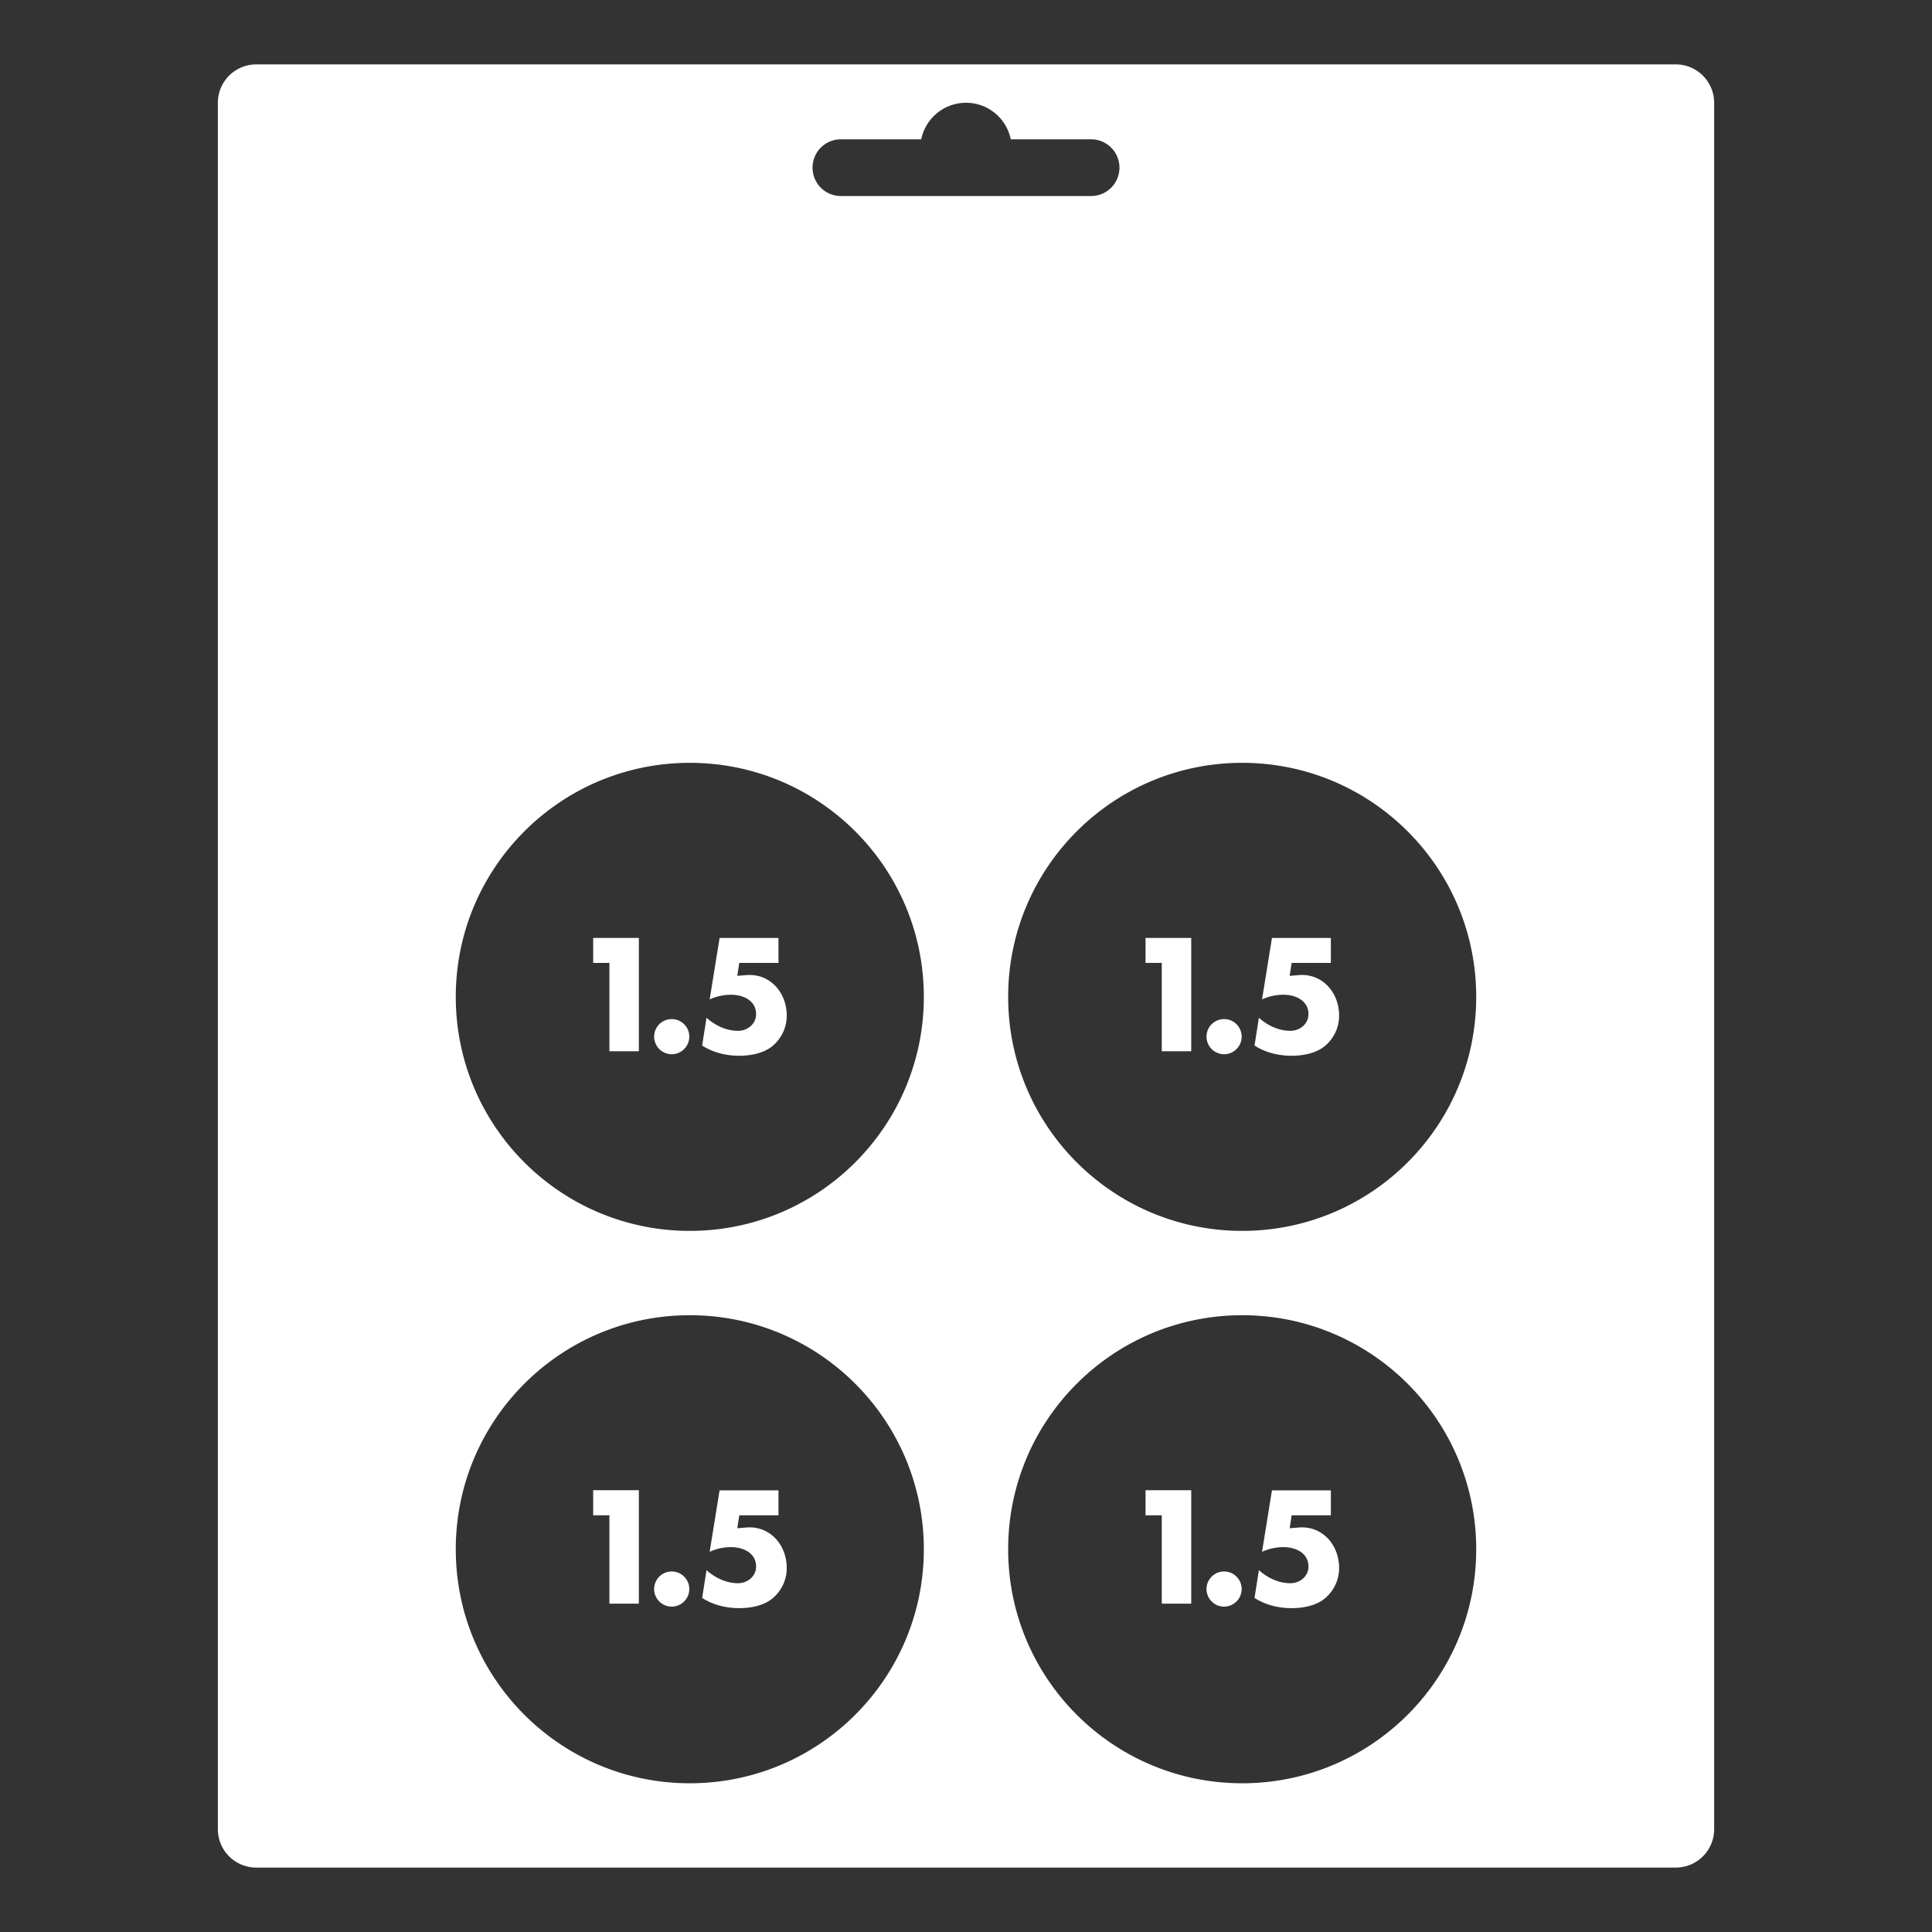
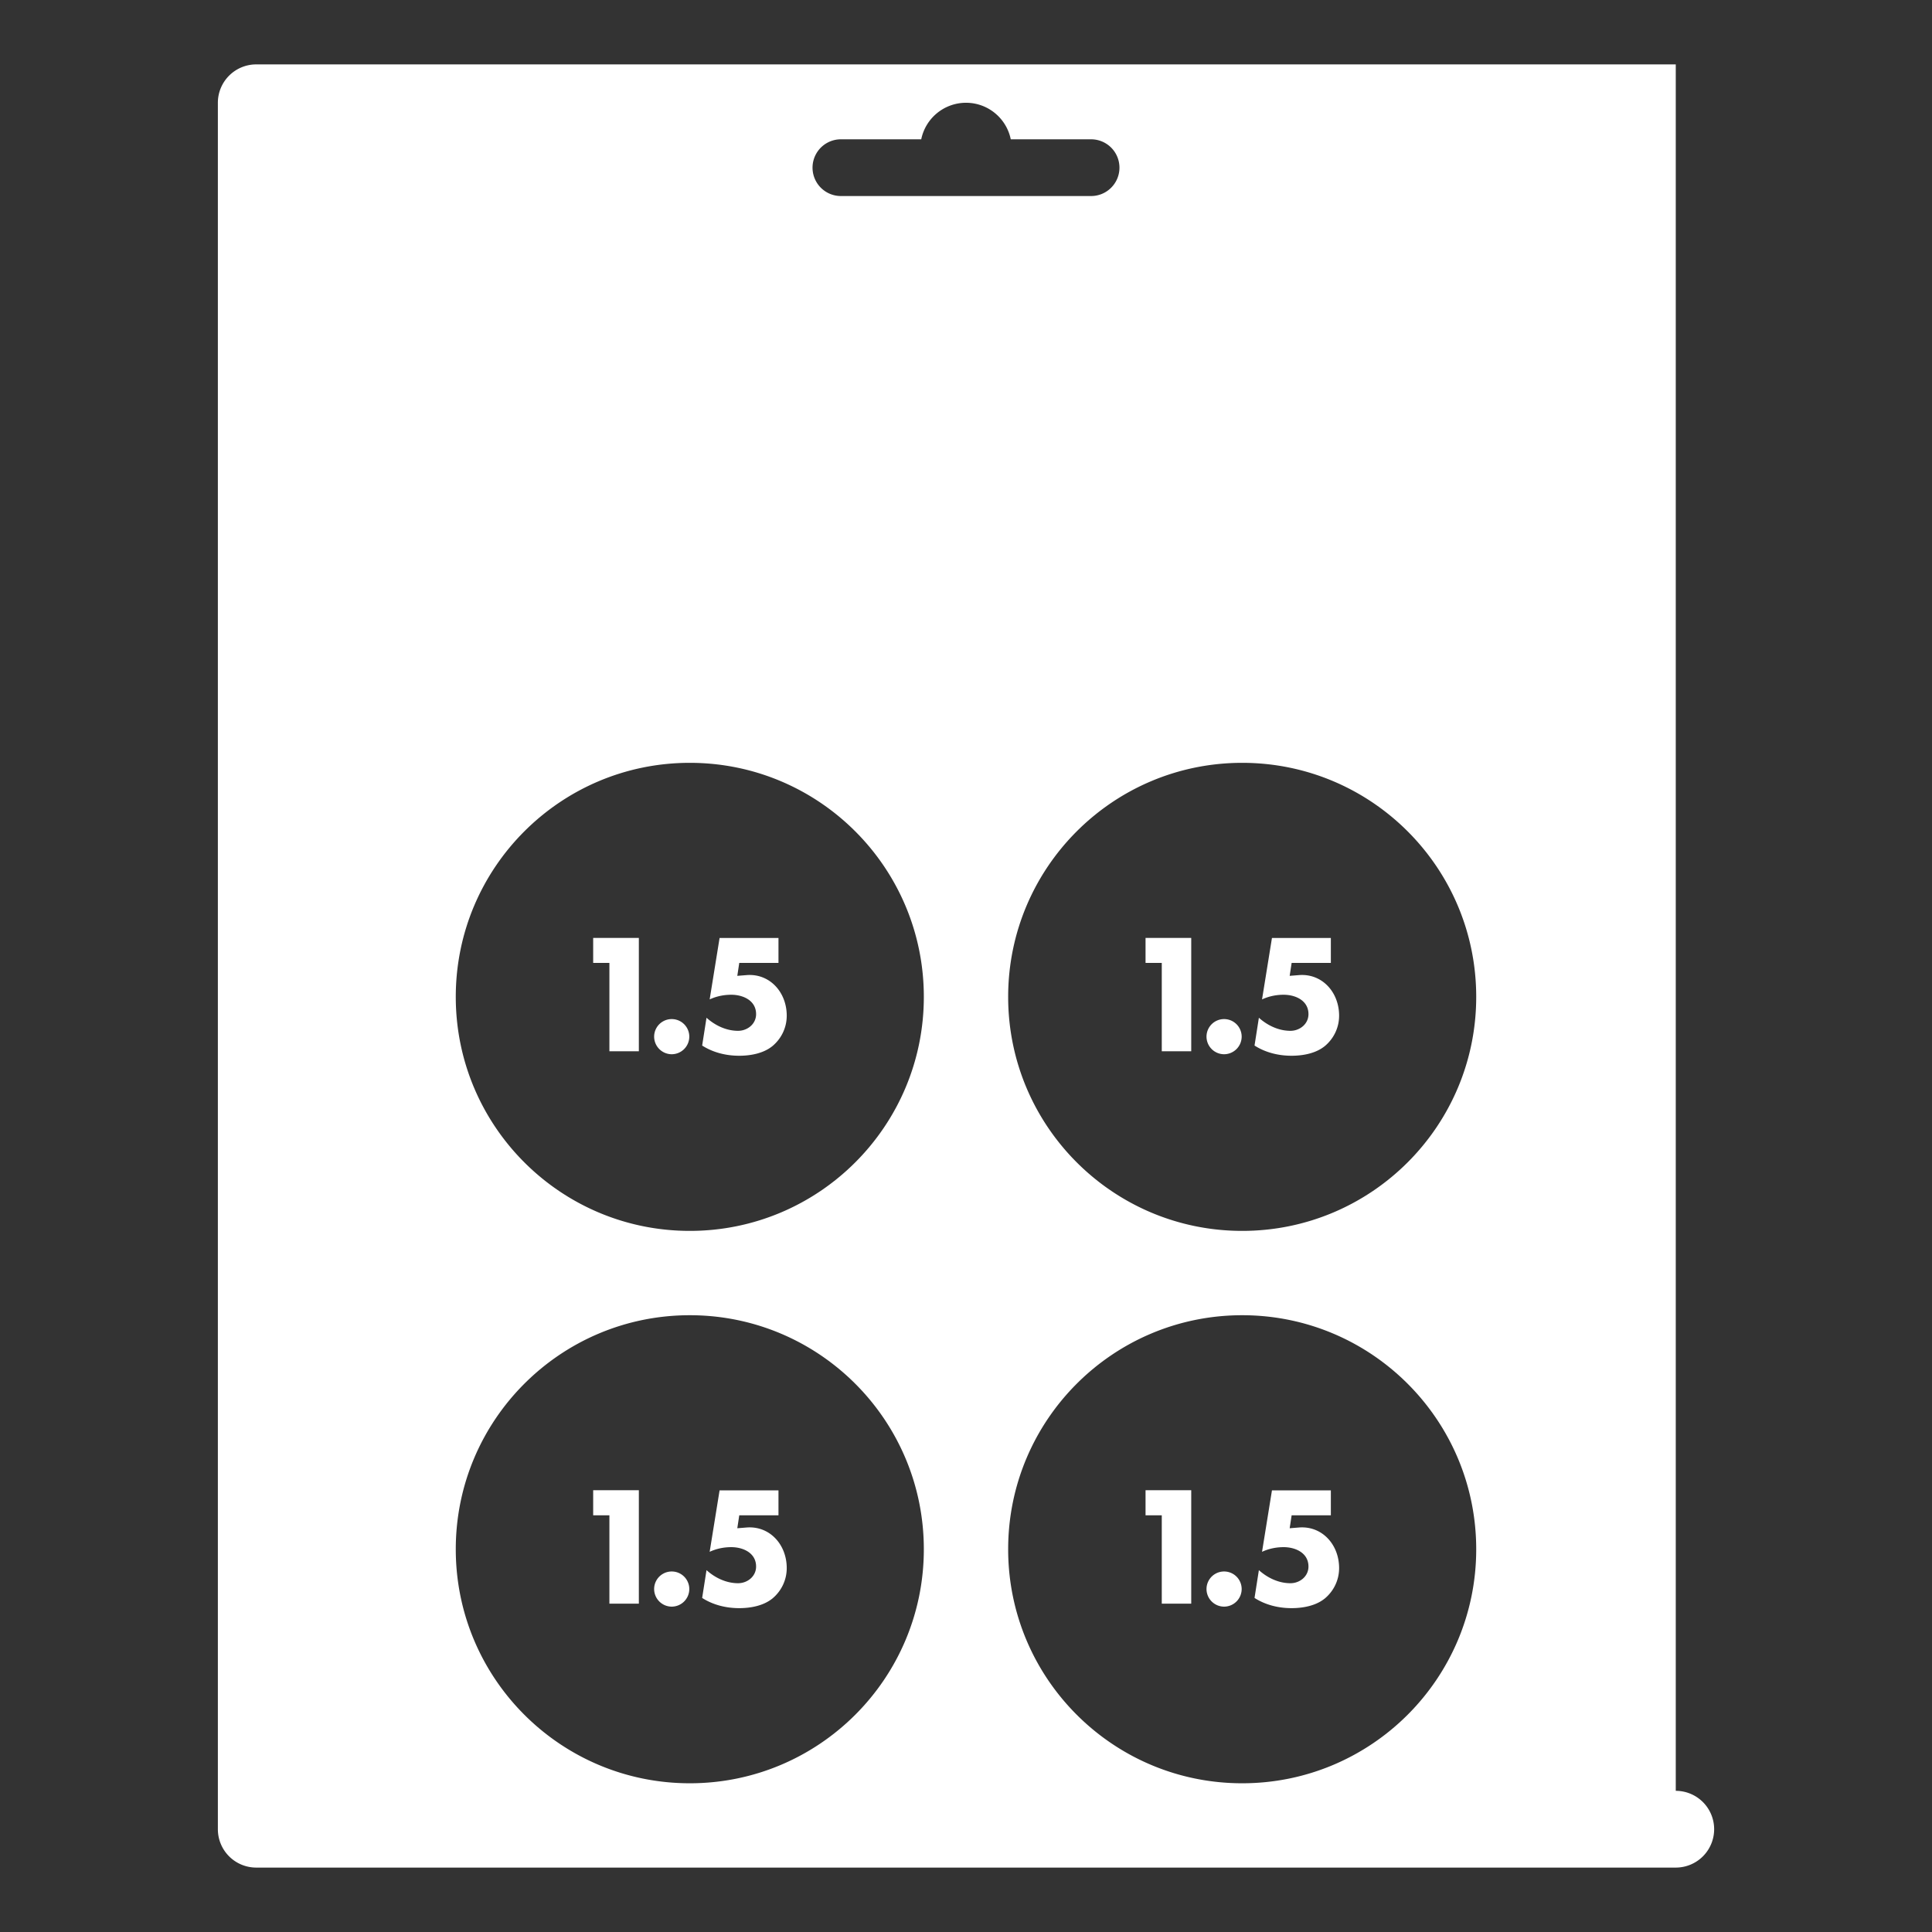
<svg xmlns="http://www.w3.org/2000/svg" viewBox="0 0 150 150" fill="#fff">
  <rect x="0" y="0" width="150" height="150" fill="#333333" stroke="none" />
-   <path d="M130.106 5H19.894a2.98 2.98 0 0 0-2.979 2.979v134.04a2.98 2.98 0 0 0 2.979 2.98h110.213a2.98 2.98 0 0 0 2.979-2.979V7.98a2.98 2.98 0 0 0-2.98-2.98zm-64.82 5.816h6.238A3.55 3.55 0 0 1 75 7.979c1.716 0 3.147 1.218 3.475 2.837h6.237a2.2 2.2 0 0 1 2.202 2.202c0 1.216-.986 2.202-2.202 2.202H65.287a2.202 2.202 0 1 1 0-4.404zm-11.73 127.637c-10.035 0-18.17-8.135-18.17-18.17s8.135-18.17 18.17-18.17 18.17 8.135 18.17 18.17-8.135 18.17-18.17 18.17zm0-42.887c-10.035 0-18.17-8.135-18.17-18.17s8.135-18.17 18.17-18.17 18.17 8.135 18.17 18.17-8.135 18.17-18.17 18.17zm42.887 42.887c-10.035 0-18.17-8.135-18.17-18.17s8.135-18.17 18.17-18.17 18.17 8.135 18.17 18.17-8.135 18.17-18.17 18.17zm0-42.887c-10.035 0-18.17-8.135-18.17-18.17s8.135-18.17 18.17-18.17 18.17 8.135 18.17 18.17-8.135 18.17-18.17 18.17zM49.6 81.618h-2.286v-6.86h-1.26V72.82H49.6v8.796zm2.552.233a1.37 1.37 0 0 1-1.365-1.365 1.365 1.365 0 1 1 2.73 0 1.37 1.37 0 0 1-1.365 1.365zm7.8-.618c-.7.56-1.692.735-2.567.735-1.003 0-2.018-.245-2.87-.793l.338-2.158c.677.607 1.54 1.015 2.45 1.015.723 0 1.4-.525 1.4-1.295 0-1.062-1.015-1.505-1.925-1.505-.583 0-1.155.117-1.68.362l.77-4.77h4.573v1.937h-3.045l-.152 1.003.723-.058c1.797-.14 3.115 1.33 3.115 3.15 0 .922-.408 1.785-1.132 2.38zm32.534.385H90.2v-6.86h-1.26V72.82h3.547v8.796zm2.552.233a1.37 1.37 0 0 1-1.365-1.365 1.365 1.365 0 0 1 2.73 0 1.37 1.37 0 0 1-1.365 1.365zm7.8-.618c-.7.56-1.692.735-2.567.735-1.003 0-2.018-.245-2.87-.793l.338-2.158c.677.607 1.54 1.015 2.45 1.015.723 0 1.4-.525 1.4-1.295 0-1.062-1.015-1.505-1.925-1.505-.583 0-1.155.117-1.68.362l.77-4.77h4.573v1.937h-3.045l-.152 1.003.723-.058c1.797-.14 3.115 1.33 3.115 3.15 0 .922-.408 1.785-1.132 2.38zM49.6 124.506h-2.286v-6.86h-1.26V115.7H49.6v8.796zm2.552.233a1.37 1.37 0 0 1-1.365-1.365 1.365 1.365 0 1 1 2.73 0 1.37 1.37 0 0 1-1.365 1.365zm7.8-.618c-.7.56-1.692.735-2.567.735-1.003 0-2.018-.245-2.87-.793l.338-2.158c.677.607 1.54 1.015 2.45 1.015.723 0 1.4-.525 1.4-1.295 0-1.062-1.015-1.505-1.925-1.505-.583 0-1.155.117-1.68.362l.77-4.77h4.573v1.937h-3.045l-.152 1.003.723-.058c1.797-.14 3.115 1.33 3.115 3.15 0 .922-.408 1.785-1.132 2.38zm32.534.385H90.2v-6.86h-1.26V115.7h3.547v8.796zm2.552.233a1.37 1.37 0 0 1-1.365-1.365 1.365 1.365 0 0 1 2.73 0 1.37 1.37 0 0 1-1.365 1.365zm7.8-.618c-.7.56-1.692.735-2.567.735-1.003 0-2.018-.245-2.87-.793l.338-2.158c.677.607 1.54 1.015 2.45 1.015.723 0 1.4-.525 1.4-1.295 0-1.062-1.015-1.505-1.925-1.505-.583 0-1.155.117-1.68.362l.77-4.77h4.573v1.937h-3.045l-.152 1.003.723-.058c1.797-.14 3.115 1.33 3.115 3.15 0 .922-.408 1.785-1.132 2.38z" />
+   <path d="M130.106 5H19.894a2.98 2.98 0 0 0-2.979 2.979v134.04a2.98 2.98 0 0 0 2.979 2.98h110.213a2.98 2.98 0 0 0 2.979-2.979a2.98 2.98 0 0 0-2.98-2.98zm-64.82 5.816h6.238A3.55 3.55 0 0 1 75 7.979c1.716 0 3.147 1.218 3.475 2.837h6.237a2.2 2.2 0 0 1 2.202 2.202c0 1.216-.986 2.202-2.202 2.202H65.287a2.202 2.202 0 1 1 0-4.404zm-11.73 127.637c-10.035 0-18.17-8.135-18.17-18.17s8.135-18.17 18.17-18.17 18.17 8.135 18.17 18.17-8.135 18.17-18.17 18.17zm0-42.887c-10.035 0-18.17-8.135-18.17-18.17s8.135-18.17 18.17-18.17 18.17 8.135 18.17 18.17-8.135 18.17-18.17 18.17zm42.887 42.887c-10.035 0-18.17-8.135-18.17-18.17s8.135-18.17 18.17-18.17 18.17 8.135 18.17 18.17-8.135 18.17-18.17 18.17zm0-42.887c-10.035 0-18.17-8.135-18.17-18.17s8.135-18.17 18.17-18.17 18.17 8.135 18.17 18.17-8.135 18.17-18.17 18.17zM49.6 81.618h-2.286v-6.86h-1.26V72.82H49.6v8.796zm2.552.233a1.37 1.37 0 0 1-1.365-1.365 1.365 1.365 0 1 1 2.73 0 1.37 1.37 0 0 1-1.365 1.365zm7.8-.618c-.7.56-1.692.735-2.567.735-1.003 0-2.018-.245-2.87-.793l.338-2.158c.677.607 1.54 1.015 2.45 1.015.723 0 1.4-.525 1.4-1.295 0-1.062-1.015-1.505-1.925-1.505-.583 0-1.155.117-1.68.362l.77-4.77h4.573v1.937h-3.045l-.152 1.003.723-.058c1.797-.14 3.115 1.33 3.115 3.15 0 .922-.408 1.785-1.132 2.38zm32.534.385H90.2v-6.86h-1.26V72.82h3.547v8.796zm2.552.233a1.37 1.37 0 0 1-1.365-1.365 1.365 1.365 0 0 1 2.73 0 1.37 1.37 0 0 1-1.365 1.365zm7.8-.618c-.7.56-1.692.735-2.567.735-1.003 0-2.018-.245-2.87-.793l.338-2.158c.677.607 1.54 1.015 2.45 1.015.723 0 1.4-.525 1.4-1.295 0-1.062-1.015-1.505-1.925-1.505-.583 0-1.155.117-1.68.362l.77-4.77h4.573v1.937h-3.045l-.152 1.003.723-.058c1.797-.14 3.115 1.33 3.115 3.15 0 .922-.408 1.785-1.132 2.38zM49.6 124.506h-2.286v-6.86h-1.26V115.7H49.6v8.796zm2.552.233a1.37 1.37 0 0 1-1.365-1.365 1.365 1.365 0 1 1 2.73 0 1.37 1.37 0 0 1-1.365 1.365zm7.8-.618c-.7.56-1.692.735-2.567.735-1.003 0-2.018-.245-2.87-.793l.338-2.158c.677.607 1.54 1.015 2.45 1.015.723 0 1.4-.525 1.4-1.295 0-1.062-1.015-1.505-1.925-1.505-.583 0-1.155.117-1.68.362l.77-4.77h4.573v1.937h-3.045l-.152 1.003.723-.058c1.797-.14 3.115 1.33 3.115 3.15 0 .922-.408 1.785-1.132 2.38zm32.534.385H90.2v-6.86h-1.26V115.7h3.547v8.796zm2.552.233a1.37 1.37 0 0 1-1.365-1.365 1.365 1.365 0 0 1 2.73 0 1.37 1.37 0 0 1-1.365 1.365zm7.8-.618c-.7.56-1.692.735-2.567.735-1.003 0-2.018-.245-2.87-.793l.338-2.158c.677.607 1.54 1.015 2.45 1.015.723 0 1.4-.525 1.4-1.295 0-1.062-1.015-1.505-1.925-1.505-.583 0-1.155.117-1.68.362l.77-4.77h4.573v1.937h-3.045l-.152 1.003.723-.058c1.797-.14 3.115 1.33 3.115 3.15 0 .922-.408 1.785-1.132 2.38z" />
</svg>